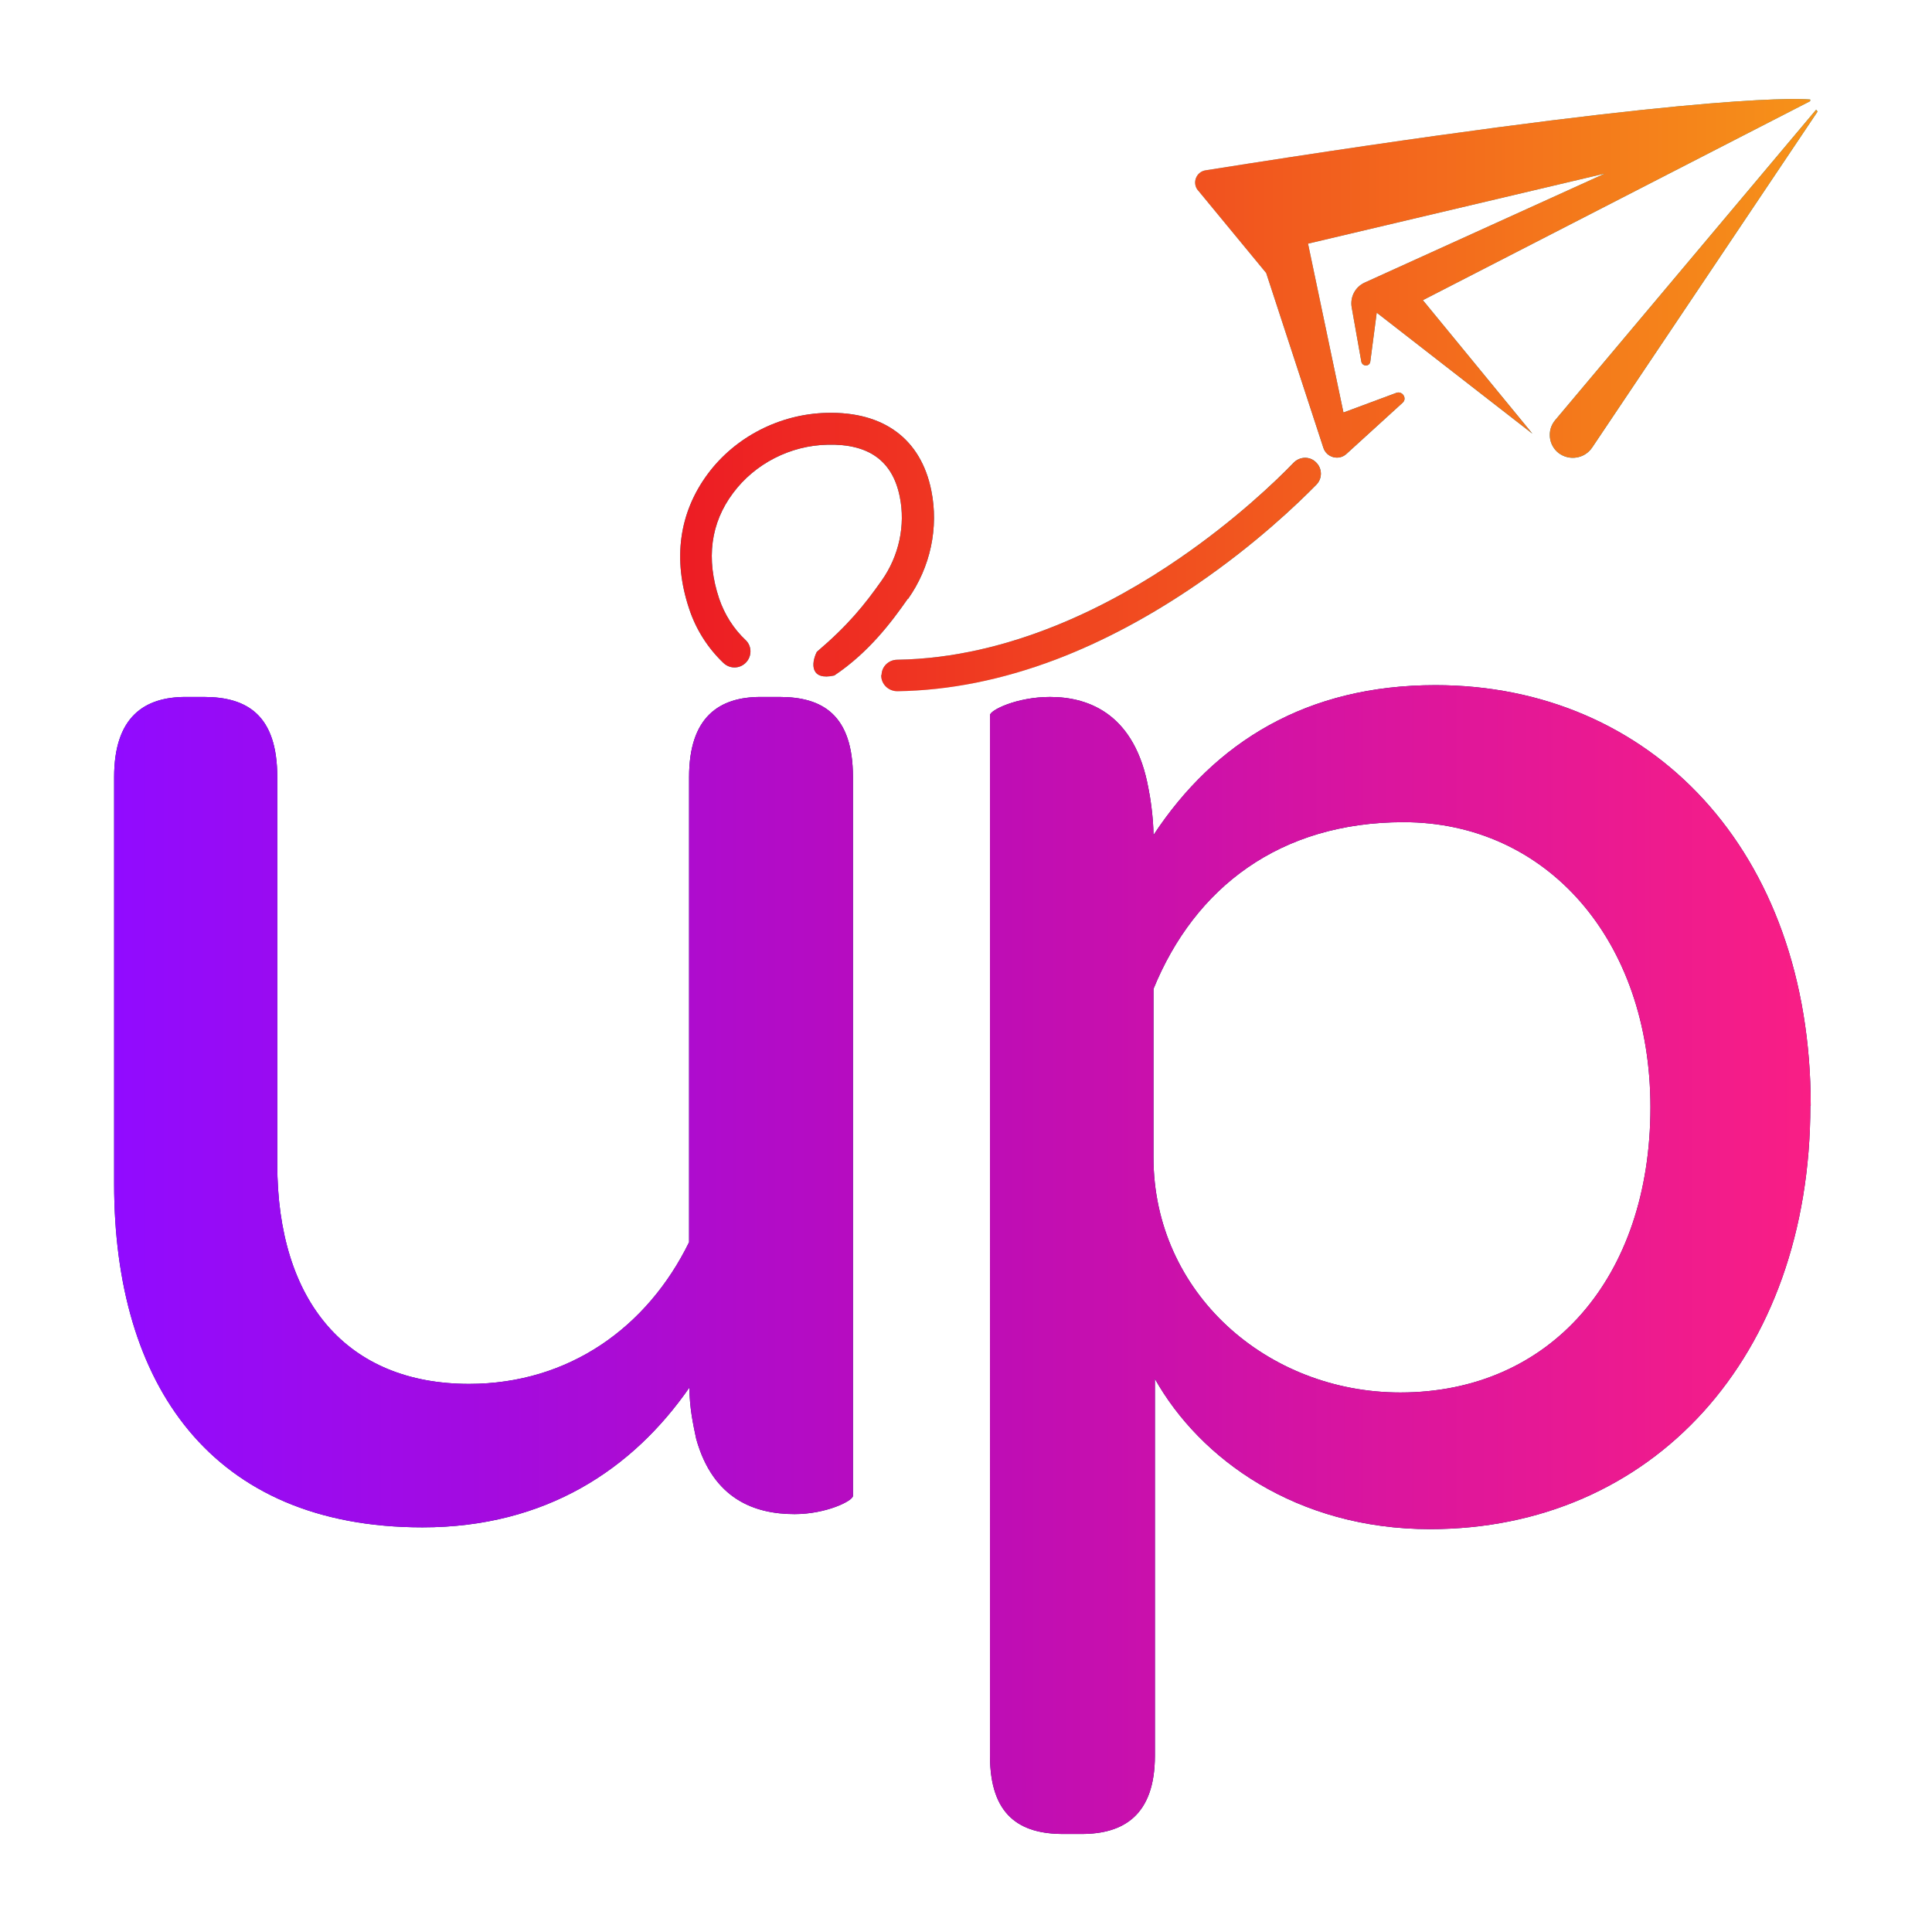
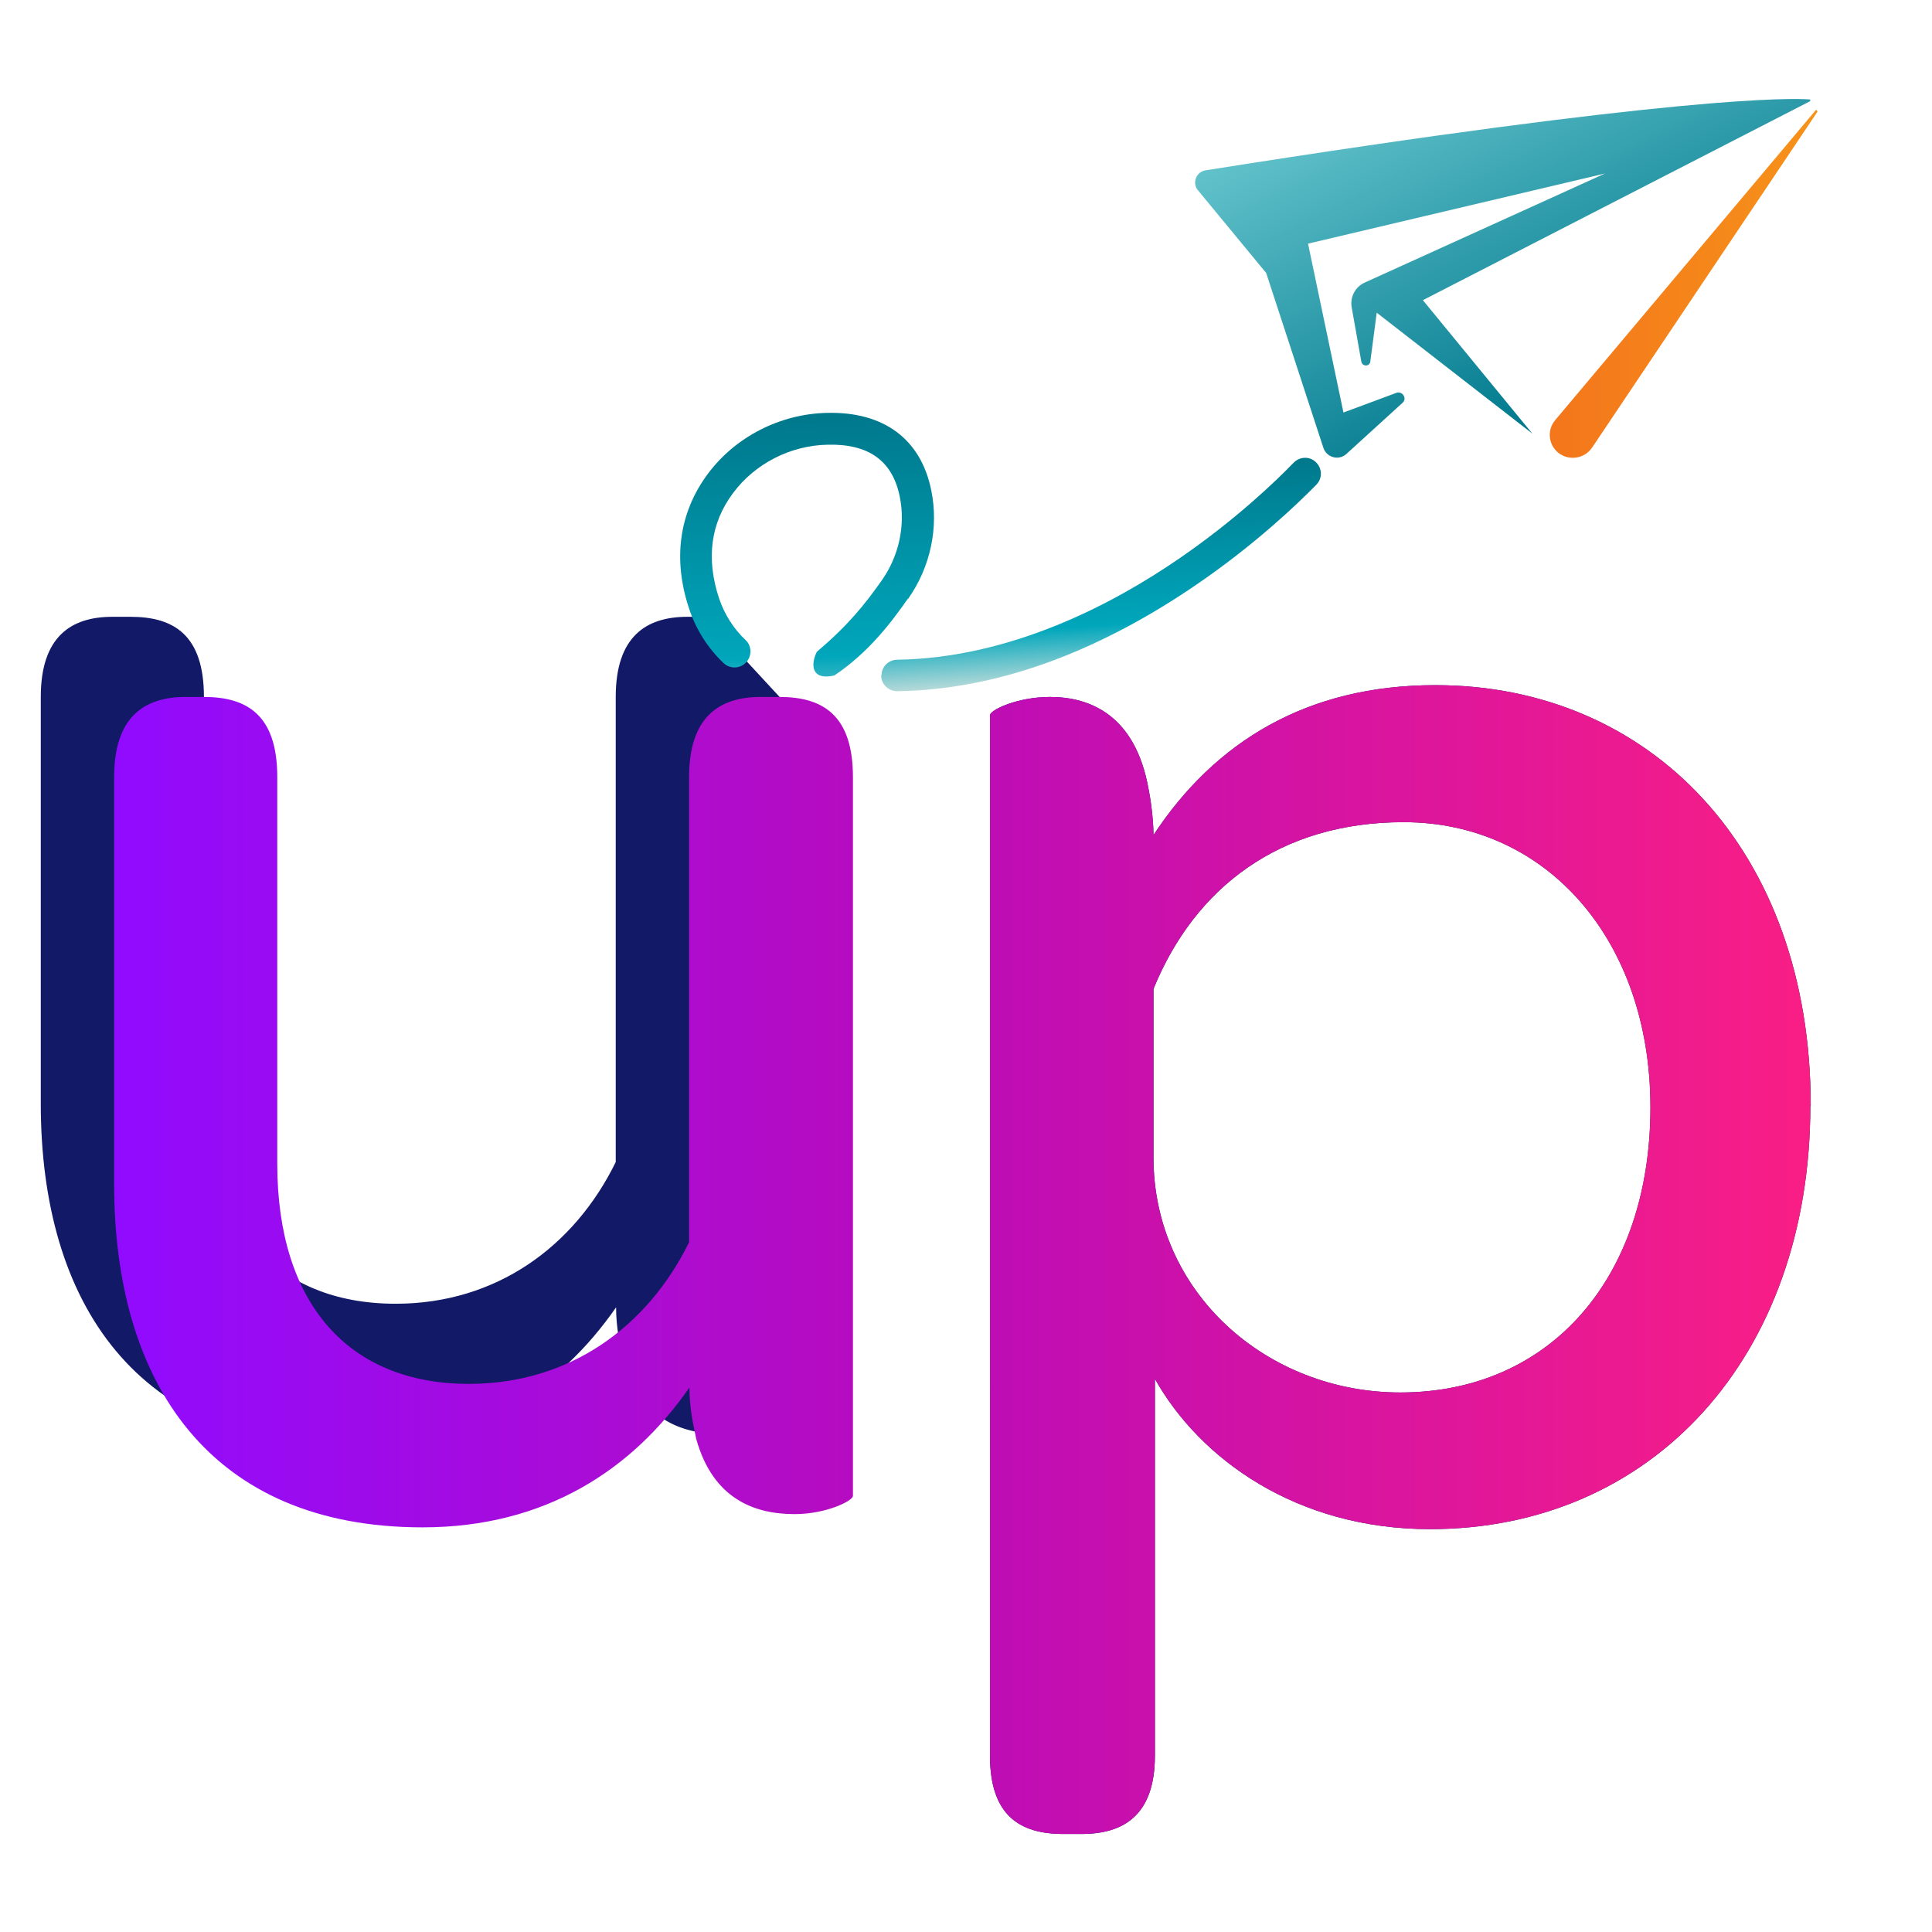
<svg xmlns="http://www.w3.org/2000/svg" xmlns:xlink="http://www.w3.org/1999/xlink" id="a" viewBox="0 0 54 54">
  <defs>
    <style>.h{fill:url(#e);}.i{fill:url(#d);}.j{fill:url(#g);}.k{fill:url(#f);}.l{fill:url(#c);}.m{fill:url(#b);}.n{fill:#121966;}</style>
    <linearGradient id="b" x1="3.2" y1="35.21" x2="50.6" y2="35.21" gradientTransform="matrix(1, 0, 0, 1, 0, 0)" gradientUnits="userSpaceOnUse">
      <stop offset="0" stop-color="#910bff" />
      <stop offset=".5" stop-color="#bc0cb7" />
      <stop offset="1" stop-color="#f91e85" />
    </linearGradient>
    <linearGradient id="c" x1="-22.15" y1="-47.61" x2="-17.98" y2="-37.77" gradientTransform="translate(65.64 47.4) rotate(-3.53)" gradientUnits="userSpaceOnUse">
      <stop offset="0" stop-color="#62c2cb" />
      <stop offset=".98" stop-color="#00798d" />
    </linearGradient>
    <linearGradient id="d" x1="-16.52" y1="-41.03" x2="-15.53" y2="-40.2" gradientTransform="translate(65.64 47.4) rotate(-3.53)" gradientUnits="userSpaceOnUse">
      <stop offset="0" stop-color="#00a6bb" />
      <stop offset=".79" stop-color="#008a9f" />
      <stop offset=".98" stop-color="#00798d" />
    </linearGradient>
    <linearGradient id="e" x1="-30.7" y1="13.34" x2="-30.7" y2="7.52" gradientTransform="translate(60.77 3.76) rotate(-3.56)" gradientUnits="userSpaceOnUse">
      <stop offset="0" stop-color="#b7dad9" />
      <stop offset=".26" stop-color="#00a6bb" />
      <stop offset=".98" stop-color="#00798d" />
    </linearGradient>
    <linearGradient id="f" x1="-35.32" y1="57.76" x2="-35.32" y2="48.57" gradientTransform="translate(56.29 -38.06) rotate(-1.74)" xlink:href="#e" />
    <linearGradient id="g" x1="19.02" y1="11.03" x2="50.8" y2="11.03" gradientTransform="matrix(1, 0, 0, 1, 0, 0)" gradientUnits="userSpaceOnUse">
      <stop offset="0" stop-color="#ed1c24" />
      <stop offset="1" stop-color="#f69219" />
    </linearGradient>
  </defs>
  <g>
    <g>
-       <path class="n" d="M21.79,19.48c1.21,0,2.05,.51,2.05,2.24v20.09c0,.14-.75,.51-1.63,.51-1.12,0-2.28-.42-2.75-2.1-.09-.42-.19-.89-.19-1.44-1.58,2.28-4.01,3.91-7.46,3.91-5.92,0-8.62-4.01-8.62-9.6v-11.37c0-1.68,.84-2.24,2-2.24h.51c1.21,0,2.05,.51,2.05,2.24v10.81c0,3.87,1.96,6.15,5.36,6.15,2.8,0,4.99-1.59,6.15-3.96v-13c0-1.68,.84-2.24,2-2.24h.51Z" />
+       <path class="n" d="M21.79,19.48v20.09c0,.14-.75,.51-1.63,.51-1.12,0-2.28-.42-2.75-2.1-.09-.42-.19-.89-.19-1.44-1.58,2.28-4.01,3.91-7.46,3.91-5.92,0-8.62-4.01-8.62-9.6v-11.37c0-1.68,.84-2.24,2-2.24h.51c1.21,0,2.05,.51,2.05,2.24v10.81c0,3.87,1.96,6.15,5.36,6.15,2.8,0,4.99-1.59,6.15-3.96v-13c0-1.68,.84-2.24,2-2.24h.51Z" />
      <path class="n" d="M50.6,30.9c0,7.04-4.43,11.84-10.63,11.84-3.73,0-6.43-1.96-7.69-4.2v10.53c0,1.68-.89,2.19-2.05,2.19h-.51c-1.21,0-2.05-.51-2.05-2.19V19.99c0-.14,.75-.51,1.68-.51,1.12,0,2.38,.51,2.75,2.56,.05,.23,.14,.84,.14,1.3,1.72-2.61,4.29-4.19,7.88-4.19,6.01,0,10.49,4.61,10.49,11.75Zm-4.47,.05c0-4.66-2.89-7.97-6.9-7.97-3.45,0-5.83,1.82-6.99,4.66v4.71c0,3.78,3.17,6.57,6.9,6.57,4.2,0,6.99-3.22,6.99-7.97Z" />
    </g>
    <g>
      <path class="m" d="M21.79,19.48c1.21,0,2.05,.51,2.05,2.24v20.09c0,.14-.75,.51-1.63,.51-1.12,0-2.28-.42-2.75-2.1-.09-.42-.19-.89-.19-1.44-1.58,2.28-4.01,3.91-7.46,3.91-5.92,0-8.62-4.01-8.62-9.6v-11.37c0-1.68,.84-2.24,2-2.24h.51c1.21,0,2.05,.51,2.05,2.24v10.81c0,3.87,1.96,6.15,5.36,6.15,2.8,0,4.99-1.59,6.15-3.96v-13c0-1.68,.84-2.24,2-2.24h.51Z" />
      <path class="m" d="M50.6,30.9c0,7.04-4.43,11.84-10.63,11.84-3.73,0-6.43-1.96-7.69-4.2v10.53c0,1.68-.89,2.19-2.05,2.19h-.51c-1.21,0-2.05-.51-2.05-2.19V19.99c0-.14,.75-.51,1.68-.51,1.12,0,2.38,.51,2.75,2.56,.05,.23,.14,.84,.14,1.3,1.72-2.61,4.29-4.19,7.88-4.19,6.01,0,10.49,4.61,10.49,11.75Zm-4.47,.05c0-4.66-2.89-7.97-6.9-7.97-3.45,0-5.83,1.82-6.99,4.66v4.71c0,3.78,3.17,6.57,6.9,6.57,4.2,0,6.99-3.22,6.99-7.97Z" />
    </g>
  </g>
  <g>
    <g>
      <path class="l" d="M33.46,5.29l1.93,2.34,1.6,4.89c.09,.27,.43,.36,.64,.17l1.57-1.43c.14-.12,0-.34-.17-.28l-1.48,.55-.99-4.72,8.3-1.96-6.72,3.05c-.26,.12-.41,.4-.36,.69l.27,1.52c.03,.14,.23,.14,.25,0l.18-1.37,4.35,3.38-3.06-3.73,10.82-5.56s.02-.04,0-.05c-.52-.04-3.7-.11-16.89,1.98-.27,.04-.39,.36-.21,.57Z" />
-       <path class="i" d="M43.56,12.66h0c.3,.23,.73,.16,.94-.15l6.3-9.39s-.03-.07-.05-.04l-7.28,8.66c-.24,.28-.19,.7,.09,.92Z" />
      <path class="h" d="M24.64,18.87h0c0-.24,.2-.43,.44-.43,3.17-.05,6.02-1.55,7.88-2.83,1.56-1.07,2.7-2.16,3.2-2.68,.17-.17,.44-.18,.61-.02h0c.19,.17,.2,.46,.02,.64-.53,.54-1.7,1.66-3.32,2.77-1.31,.9-2.64,1.61-3.95,2.11-1.5,.57-2.99,.87-4.44,.89-.25,0-.46-.2-.45-.46Z" />
      <path class="k" d="M25.38,16.74c.63-.89,.86-2,.65-3.03-.29-1.44-1.33-2.21-2.92-2.17-1.31,.03-2.56,.67-3.33,1.71-.8,1.08-.98,2.38-.52,3.76,.19,.58,.52,1.1,.96,1.52,.2,.19,.51,.16,.67-.06,.13-.18,.11-.43-.05-.58-.34-.32-.59-.72-.74-1.16-.37-1.11-.24-2.11,.39-2.95,.61-.82,1.6-1.33,2.64-1.35,1.15-.03,1.82,.45,2.02,1.46,.16,.79-.02,1.65-.51,2.34-.48,.68-.93,1.24-1.81,1.99-.17,.34-.17,.81,.49,.66,.97-.65,1.61-1.51,2.05-2.14Z" />
    </g>
    <g>
-       <path class="j" d="M33.46,5.29l1.93,2.34,1.6,4.89c.09,.27,.43,.36,.64,.17l1.57-1.43c.14-.12,0-.34-.17-.28l-1.48,.55-.99-4.72,8.3-1.96-6.72,3.05c-.26,.12-.41,.4-.36,.69l.27,1.52c.03,.14,.23,.14,.25,0l.18-1.37,4.35,3.38-3.06-3.73,10.82-5.56s.02-.04,0-.05c-.52-.04-3.7-.11-16.89,1.98-.27,.04-.39,.36-.21,.57Z" />
      <path class="j" d="M43.56,12.66h0c.3,.23,.73,.16,.94-.15l6.3-9.39s-.03-.07-.05-.04l-7.28,8.66c-.24,.28-.19,.7,.09,.92Z" />
-       <path class="j" d="M24.64,18.87h0c0-.24,.2-.43,.44-.43,3.17-.05,6.02-1.55,7.88-2.83,1.56-1.07,2.7-2.16,3.2-2.68,.17-.17,.44-.18,.61-.02h0c.19,.17,.2,.46,.02,.64-.53,.54-1.7,1.66-3.32,2.77-1.31,.9-2.64,1.61-3.95,2.11-1.5,.57-2.99,.87-4.44,.89-.25,0-.46-.2-.45-.46Z" />
-       <path class="j" d="M25.38,16.74c.63-.89,.86-2,.65-3.03-.29-1.44-1.33-2.21-2.92-2.17-1.31,.03-2.56,.67-3.33,1.71-.8,1.08-.98,2.38-.52,3.76,.19,.58,.52,1.1,.96,1.52,.2,.19,.51,.16,.67-.06,.13-.18,.11-.43-.05-.58-.34-.32-.59-.72-.74-1.16-.37-1.11-.24-2.11,.39-2.95,.61-.82,1.6-1.33,2.64-1.35,1.15-.03,1.82,.45,2.02,1.46,.16,.79-.02,1.65-.51,2.34-.48,.68-.93,1.24-1.81,1.99-.17,.34-.17,.81,.49,.66,.97-.65,1.61-1.51,2.05-2.14Z" />
    </g>
  </g>
</svg>